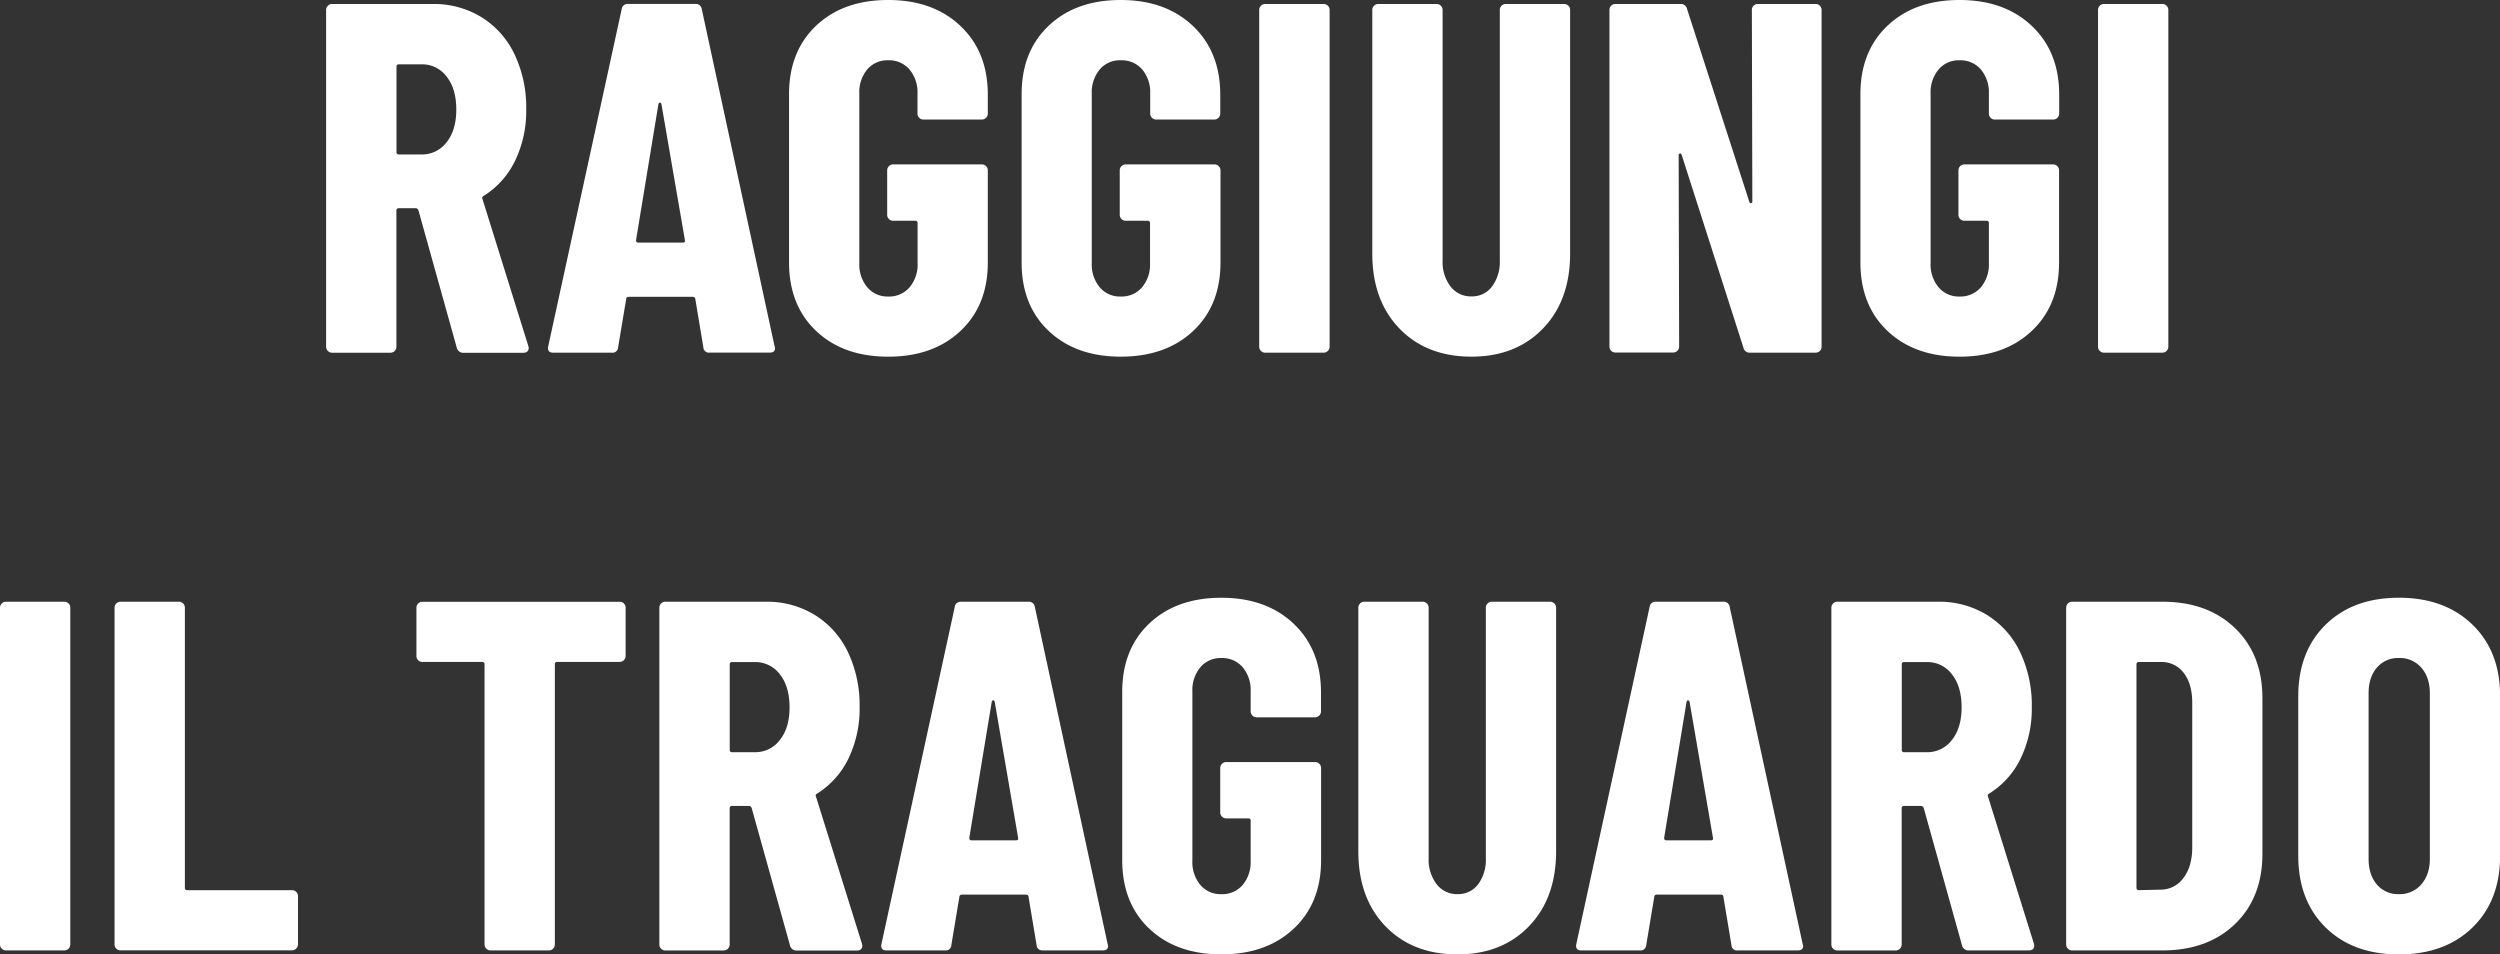
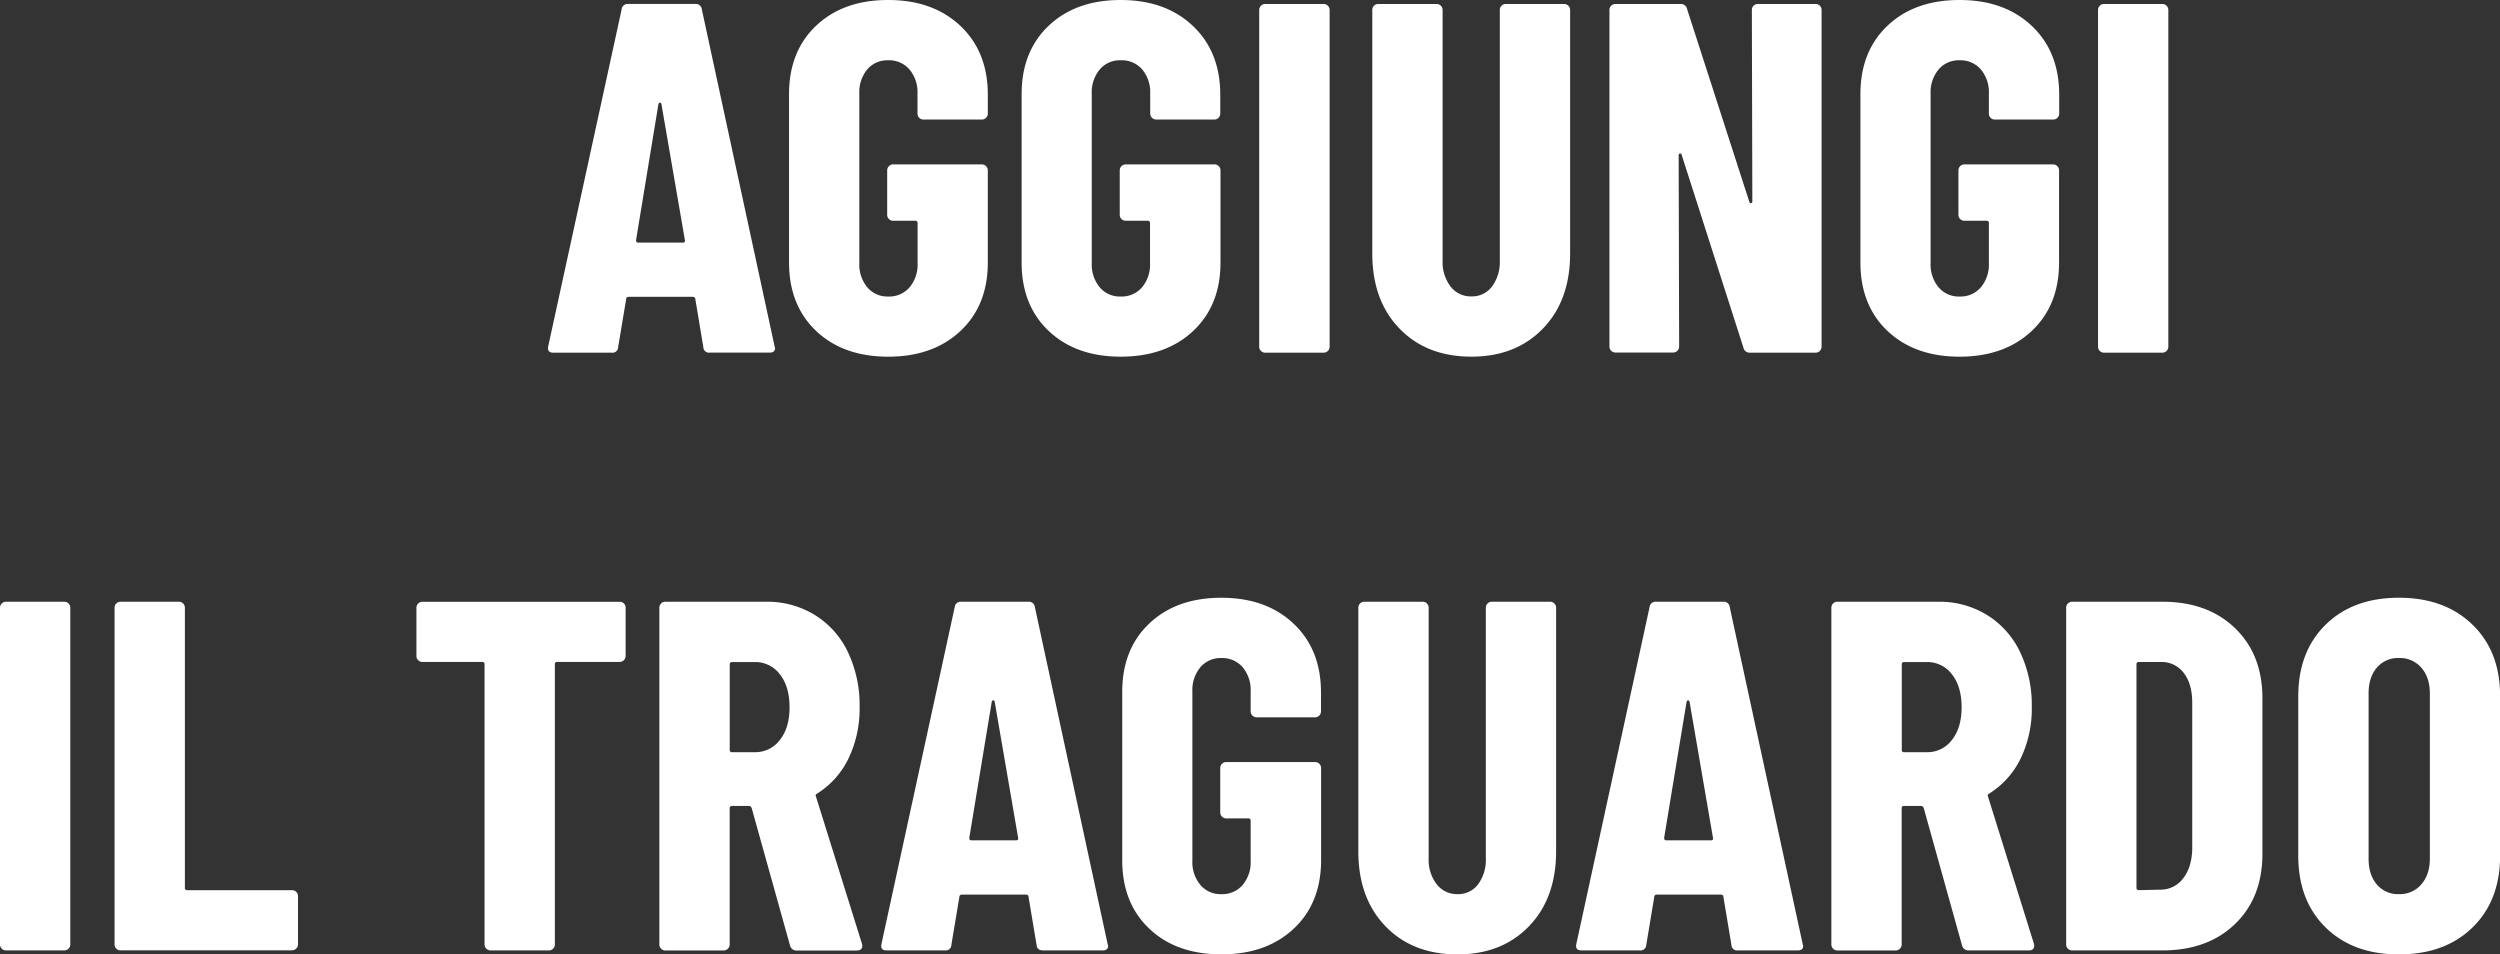
<svg xmlns="http://www.w3.org/2000/svg" id="Livello_1" data-name="Livello 1" viewBox="0 0 985.34 376.16">
  <rect x="0" y="0" width="985.34" height="376.16" fill="#333333" stroke="none" />
  <defs>
    <style>.cls-1{fill:#fff;}</style>
  </defs>
-   <path class="cls-1" d="M403.34,165.33l-15.12-54.19c-.26-.52-.59-.78-1-.78h-6.67a.87.87,0,0,0-1,1v53.6a2.34,2.34,0,0,1-2.35,2.35h-23a2.36,2.36,0,0,1-2.36-2.35V32.22a2.36,2.36,0,0,1,2.36-2.36h39.66a35.94,35.94,0,0,1,19.24,5.21,34.69,34.69,0,0,1,13,14.62,48.58,48.58,0,0,1,4.61,21.6,45.16,45.16,0,0,1-4.41,20.42,33.46,33.46,0,0,1-12.27,13.74,1.39,1.39,0,0,0-.59.49.66.66,0,0,0,0,.69l18.06,57.91.2.79c0,1.31-.73,2-2.16,2H406.09A2.58,2.58,0,0,1,403.34,165.33ZM379.58,54.6V88.17a.87.87,0,0,0,1,1h8.83a12.07,12.07,0,0,0,9.91-4.81q3.84-4.8,3.83-12.86,0-8.24-3.83-13.05a12.07,12.07,0,0,0-9.91-4.81h-8.83A.87.87,0,0,0,379.58,54.6Z" transform="translate(-223.31 -28.29)" />
  <path class="cls-1" d="M500.52,165.13l-3.14-18.85c0-.65-.4-1-1.18-1H471.26c-.78,0-1.17.33-1.17,1l-3.15,18.85a2.21,2.21,0,0,1-2.55,2.16h-23c-1.7,0-2.35-.85-2-2.55L468.32,32a2.35,2.35,0,0,1,2.55-2.16h26.51A2.36,2.36,0,0,1,499.93,32l28.66,132.72.2.78q0,1.77-2.16,1.77H503.07A2.21,2.21,0,0,1,500.52,165.13ZM474.8,123.9h17.67c.65,0,.91-.32.78-1L484,69.32c-.14-.39-.33-.58-.59-.58s-.46.19-.59.58L474,122.92C474,123.58,474.27,123.9,474.8,123.9Z" transform="translate(-223.31 -28.29)" />
  <path class="cls-1" d="M545,158.75q-10.69-10.11-10.7-27V65.4q0-16.89,10.7-27t28.37-10.11q17.67,0,28.47,10.21t10.8,27.09v7.46a2.36,2.36,0,0,1-2.36,2.36h-23a2.28,2.28,0,0,1-1.67-.69,2.24,2.24,0,0,1-.68-1.67V65.2a14,14,0,0,0-3.15-9.52,10.58,10.58,0,0,0-8.44-3.63,10.36,10.36,0,0,0-8.24,3.63A14,14,0,0,0,562,65.2V132a14,14,0,0,0,3.14,9.52,10.34,10.34,0,0,0,8.24,3.64,10.56,10.56,0,0,0,8.44-3.64,14,14,0,0,0,3.15-9.52v-15.7a.88.88,0,0,0-1-1h-8.63a2.24,2.24,0,0,1-1.67-.68,2.26,2.26,0,0,1-.69-1.67V95.44a2.36,2.36,0,0,1,2.36-2.36h34.94a2.36,2.36,0,0,1,2.36,2.36v36.32q0,16.88-10.8,27t-28.47,10.11Q555.68,168.86,545,158.75Z" transform="translate(-223.31 -28.29)" />
  <path class="cls-1" d="M636.67,158.75q-10.71-10.11-10.7-27V65.4q0-16.89,10.7-27T665,28.29q17.67,0,28.46,10.21t10.8,27.09v7.46A2.36,2.36,0,0,1,702,75.41H679a2.36,2.36,0,0,1-2.35-2.36V65.2a14.06,14.06,0,0,0-3.14-9.52A10.61,10.61,0,0,0,665,52.05a10.37,10.37,0,0,0-8.25,3.63,14.06,14.06,0,0,0-3.14,9.52V132a14,14,0,0,0,3.14,9.52,10.35,10.35,0,0,0,8.25,3.64,10.58,10.58,0,0,0,8.44-3.64,14,14,0,0,0,3.14-9.52v-15.7a.87.87,0,0,0-1-1H667a2.34,2.34,0,0,1-2.36-2.35V95.44A2.36,2.36,0,0,1,667,93.08h35a2.36,2.36,0,0,1,2.35,2.36v36.32q0,16.88-10.8,27T665,168.86Q647.37,168.86,636.67,158.75Z" transform="translate(-223.31 -28.29)" />
  <path class="cls-1" d="M720.3,166.6a2.24,2.24,0,0,1-.69-1.66V32.22A2.36,2.36,0,0,1,722,29.86h23a2.36,2.36,0,0,1,2.36,2.36V164.94a2.24,2.24,0,0,1-.69,1.66,2.28,2.28,0,0,1-1.67.69H722A2.26,2.26,0,0,1,720.3,166.6Z" transform="translate(-223.31 -28.29)" />
  <path class="cls-1" d="M774.88,157.77q-10.71-11.09-10.7-29.55v-96a2.28,2.28,0,0,1,.69-1.67,2.24,2.24,0,0,1,1.66-.69h23a2.36,2.36,0,0,1,2.36,2.36V131A15.87,15.87,0,0,0,795,141.18a10,10,0,0,0,8.25,3.93,9.77,9.77,0,0,0,8.14-3.93A16.19,16.19,0,0,0,814.44,131V32.22a2.34,2.34,0,0,1,2.35-2.36h23a2.36,2.36,0,0,1,2.36,2.36v96q0,18.47-10.7,29.55t-28.17,11.09Q785.58,168.86,774.88,157.77Z" transform="translate(-223.31 -28.29)" />
  <path class="cls-1" d="M914.46,30.55a2.28,2.28,0,0,1,1.67-.69h22.78a2.28,2.28,0,0,1,1.67.69,2.31,2.31,0,0,1,.68,1.67V164.94a2.34,2.34,0,0,1-2.35,2.35H913a2.46,2.46,0,0,1-2.55-2l-24.35-76c-.13-.39-.36-.56-.68-.49s-.49.29-.49.69l.19,75.39a2.34,2.34,0,0,1-2.35,2.35H860a2.28,2.28,0,0,1-1.67-.69,2.23,2.23,0,0,1-.68-1.66V32.22A2.34,2.34,0,0,1,860,29.86H885.7a2.46,2.46,0,0,1,2.55,2l24.54,76c.13.4.36.56.69.5a.61.61,0,0,0,.49-.69l-.19-75.39A2.27,2.27,0,0,1,914.46,30.55Z" transform="translate(-223.31 -28.29)" />
  <path class="cls-1" d="M967.27,158.75q-10.69-10.11-10.7-27V65.4q0-16.89,10.7-27t28.37-10.11q17.67,0,28.47,10.21t10.8,27.09v7.46a2.36,2.36,0,0,1-2.36,2.36h-23a2.28,2.28,0,0,1-1.67-.69,2.24,2.24,0,0,1-.68-1.67V65.2a14,14,0,0,0-3.15-9.52,10.58,10.58,0,0,0-8.44-3.63,10.36,10.36,0,0,0-8.24,3.63,14,14,0,0,0-3.14,9.52V132a14,14,0,0,0,3.14,9.52,10.34,10.34,0,0,0,8.24,3.64,10.56,10.56,0,0,0,8.44-3.64,14,14,0,0,0,3.15-9.52v-15.7a.87.87,0,0,0-1-1h-8.64a2.24,2.24,0,0,1-1.67-.68,2.26,2.26,0,0,1-.69-1.67V95.44a2.36,2.36,0,0,1,2.36-2.36h34.94a2.36,2.36,0,0,1,2.36,2.36v36.32q0,16.88-10.8,27t-28.47,10.11Q978,168.86,967.27,158.75Z" transform="translate(-223.31 -28.29)" />
  <path class="cls-1" d="M1050.91,166.6a2.24,2.24,0,0,1-.69-1.66V32.22a2.28,2.28,0,0,1,.69-1.67,2.25,2.25,0,0,1,1.67-.69h23a2.36,2.36,0,0,1,2.35,2.36V164.94a2.36,2.36,0,0,1-2.35,2.35h-23A2.25,2.25,0,0,1,1050.91,166.6Z" transform="translate(-223.31 -28.29)" />
  <path class="cls-1" d="M224,402.19a2.24,2.24,0,0,1-.69-1.66V267.81a2.36,2.36,0,0,1,2.36-2.36h23a2.36,2.36,0,0,1,2.35,2.36V400.53a2.36,2.36,0,0,1-2.35,2.35h-23A2.23,2.23,0,0,1,224,402.19Z" transform="translate(-223.31 -28.29)" />
  <path class="cls-1" d="M269.15,402.19a2.24,2.24,0,0,1-.69-1.66V267.81a2.36,2.36,0,0,1,2.36-2.36h23a2.36,2.36,0,0,1,2.36,2.36V378.14a.87.87,0,0,0,1,1h41.23a2.34,2.34,0,0,1,2.35,2.35v19a2.36,2.36,0,0,1-2.35,2.35H270.82A2.23,2.23,0,0,1,269.15,402.19Z" transform="translate(-223.31 -28.29)" />
  <path class="cls-1" d="M469.21,266.14a2.31,2.31,0,0,1,.68,1.67v19a2.34,2.34,0,0,1-2.35,2.36H443a.87.87,0,0,0-1,1V400.53a2.27,2.27,0,0,1-.68,1.66,2.24,2.24,0,0,1-1.67.69h-23a2.36,2.36,0,0,1-2.36-2.35V290.19a.87.87,0,0,0-1-1H389.79a2.28,2.28,0,0,1-1.67-.69,2.24,2.24,0,0,1-.68-1.67v-19a2.34,2.34,0,0,1,2.35-2.36h77.75A2.28,2.28,0,0,1,469.21,266.14Z" transform="translate(-223.31 -28.29)" />
  <path class="cls-1" d="M534.68,400.92l-15.12-54.19c-.26-.52-.59-.78-1-.78H511.9a.87.87,0,0,0-1,1v53.6a2.36,2.36,0,0,1-2.35,2.35h-23a2.21,2.21,0,0,1-1.67-.69,2.24,2.24,0,0,1-.69-1.66V267.81a2.28,2.28,0,0,1,.69-1.67,2.25,2.25,0,0,1,1.67-.69h39.65a35.91,35.91,0,0,1,19.24,5.21,34.65,34.65,0,0,1,13.06,14.62,48.61,48.61,0,0,1,4.61,21.6,45.16,45.16,0,0,1-4.41,20.42A33.46,33.46,0,0,1,545.48,341a1.33,1.33,0,0,0-.59.49.62.62,0,0,0,0,.69L563,400.13l.19.79c0,1.31-.72,2-2.15,2H537.43A2.57,2.57,0,0,1,534.68,400.92ZM510.92,290.19v33.57a.86.86,0,0,0,1,1h8.84a12.08,12.08,0,0,0,9.91-4.81q3.84-4.8,3.83-12.85,0-8.25-3.83-13.06a12.08,12.08,0,0,0-9.91-4.81H511.9A.87.87,0,0,0,510.92,290.19Z" transform="translate(-223.31 -28.29)" />
  <path class="cls-1" d="M631.86,400.72l-3.15-18.84q0-1-1.17-1H602.6c-.78,0-1.18.33-1.18,1l-3.14,18.84a2.21,2.21,0,0,1-2.55,2.16h-23c-1.7,0-2.35-.85-2-2.55l28.86-132.72a2.35,2.35,0,0,1,2.55-2.16h26.5a2.36,2.36,0,0,1,2.56,2.16l28.66,132.72.2.79c0,1.17-.72,1.76-2.16,1.76H634.41C632.84,402.88,632,402.16,631.86,400.72Zm-25.72-41.23h17.67c.65,0,.91-.32.78-1l-9.23-53.59c-.13-.4-.32-.59-.58-.59s-.47.19-.59.59l-8.84,53.59C605.35,359.17,605.61,359.49,606.14,359.49Z" transform="translate(-223.31 -28.29)" />
  <path class="cls-1" d="M676.32,394.34q-10.7-10.11-10.7-27V301q0-16.89,10.7-27t28.37-10.11q17.67,0,28.47,10.21t10.8,27.1v7.46a2.24,2.24,0,0,1-.69,1.66,2.28,2.28,0,0,1-1.67.69h-23a2.36,2.36,0,0,1-2.36-2.35v-7.86a14,14,0,0,0-3.14-9.52,10.59,10.59,0,0,0-8.44-3.63,10.36,10.36,0,0,0-8.24,3.63,14,14,0,0,0-3.15,9.52v66.75a14,14,0,0,0,3.15,9.53,10.36,10.36,0,0,0,8.24,3.63,10.59,10.59,0,0,0,8.44-3.63,14,14,0,0,0,3.14-9.53v-15.7a.86.86,0,0,0-1-1h-8.64a2.36,2.36,0,0,1-2.35-2.36V331a2.36,2.36,0,0,1,2.35-2.36h35A2.36,2.36,0,0,1,744,331v36.32q0,16.88-10.8,27t-28.47,10.11Q687,404.45,676.32,394.34Z" transform="translate(-223.31 -28.29)" />
  <path class="cls-1" d="M769.38,393.36q-10.7-11.08-10.7-29.55v-96a2.28,2.28,0,0,1,.69-1.67,2.25,2.25,0,0,1,1.67-.69h23a2.36,2.36,0,0,1,2.35,2.36v98.75a15.87,15.87,0,0,0,3.14,10.21,10.05,10.05,0,0,0,8.25,3.93,9.79,9.79,0,0,0,8.15-3.93,16.25,16.25,0,0,0,3-10.21V267.81a2.28,2.28,0,0,1,.69-1.67,2.24,2.24,0,0,1,1.66-.69h23a2.36,2.36,0,0,1,2.35,2.36v96q0,18.46-10.7,29.55t-28.17,11.09Q780.08,404.45,769.38,393.36Z" transform="translate(-223.31 -28.29)" />
  <path class="cls-1" d="M905.73,400.72l-3.15-18.84q0-1-1.17-1H876.47q-1.17,0-1.17,1l-3.14,18.84a2.23,2.23,0,0,1-2.56,2.16h-23c-1.7,0-2.35-.85-2-2.55l28.86-132.72a2.35,2.35,0,0,1,2.55-2.16h26.5a2.36,2.36,0,0,1,2.56,2.16L933.8,400.33l.2.79c0,1.17-.72,1.76-2.16,1.76H908.28A2.21,2.21,0,0,1,905.73,400.72ZM880,359.49h17.67c.65,0,.91-.32.78-1l-9.22-53.59c-.14-.4-.33-.59-.59-.59s-.46.19-.59.59l-8.84,53.59C879.22,359.17,879.48,359.49,880,359.49Z" transform="translate(-223.31 -28.29)" />
  <path class="cls-1" d="M996.62,400.92l-15.11-54.19c-.27-.52-.59-.78-1-.78h-6.68a.86.86,0,0,0-1,1v53.6a2.36,2.36,0,0,1-2.36,2.35h-23a2.34,2.34,0,0,1-2.35-2.35V267.81a2.34,2.34,0,0,1,2.35-2.36H987.2a35.91,35.91,0,0,1,19.24,5.21,34.65,34.65,0,0,1,13.06,14.62,48.61,48.61,0,0,1,4.61,21.6,45,45,0,0,1-4.42,20.42A33.33,33.33,0,0,1,1007.42,341a1.45,1.45,0,0,0-.59.49.66.66,0,0,0,0,.69l18.07,57.91.19.79c0,1.31-.72,2-2.16,2H999.37A2.59,2.59,0,0,1,996.62,400.92ZM972.87,290.19v33.57a.86.86,0,0,0,1,1h8.84a12.08,12.08,0,0,0,9.91-4.81q3.82-4.8,3.83-12.85,0-8.25-3.83-13.06a12.08,12.08,0,0,0-9.91-4.81h-8.84A.86.86,0,0,0,972.87,290.19Z" transform="translate(-223.31 -28.29)" />
  <path class="cls-1" d="M1038.34,402.19a2.23,2.23,0,0,1-.68-1.66V267.81a2.34,2.34,0,0,1,2.35-2.36h35.54q17.85,0,28.66,10.41t10.8,27.68v61.25q0,17.28-10.8,27.69t-28.66,10.4H1040A2.23,2.23,0,0,1,1038.34,402.19Zm28-23.06,8.83-.2a11,11,0,0,0,8.64-4.51c2.23-2.88,3.4-6.68,3.54-11.39V305.31q0-7.46-3.34-11.78a10.82,10.82,0,0,0-9-4.32h-8.64a.86.86,0,0,0-1,1v87.95A.87.87,0,0,0,1066.32,379.13Z" transform="translate(-223.31 -28.29)" />
  <path class="cls-1" d="M1139.94,393.85q-10.8-10.61-10.8-28.27V302.76q0-17.67,10.8-28.27t28.86-10.61q18.06,0,29,10.61t10.89,28.27v62.82q0,17.67-10.89,28.27t-29,10.6Q1150.74,404.45,1139.94,393.85Zm37.69-17Q1181,373,1181,366.76V301.58q0-6.29-3.34-10.11a11.14,11.14,0,0,0-8.83-3.83,10.86,10.86,0,0,0-8.74,3.83q-3.24,3.82-3.23,10.11v65.18q0,6.28,3.23,10.11a10.86,10.86,0,0,0,8.74,3.83A11.14,11.14,0,0,0,1177.63,376.87Z" transform="translate(-223.31 -28.29)" />
</svg>